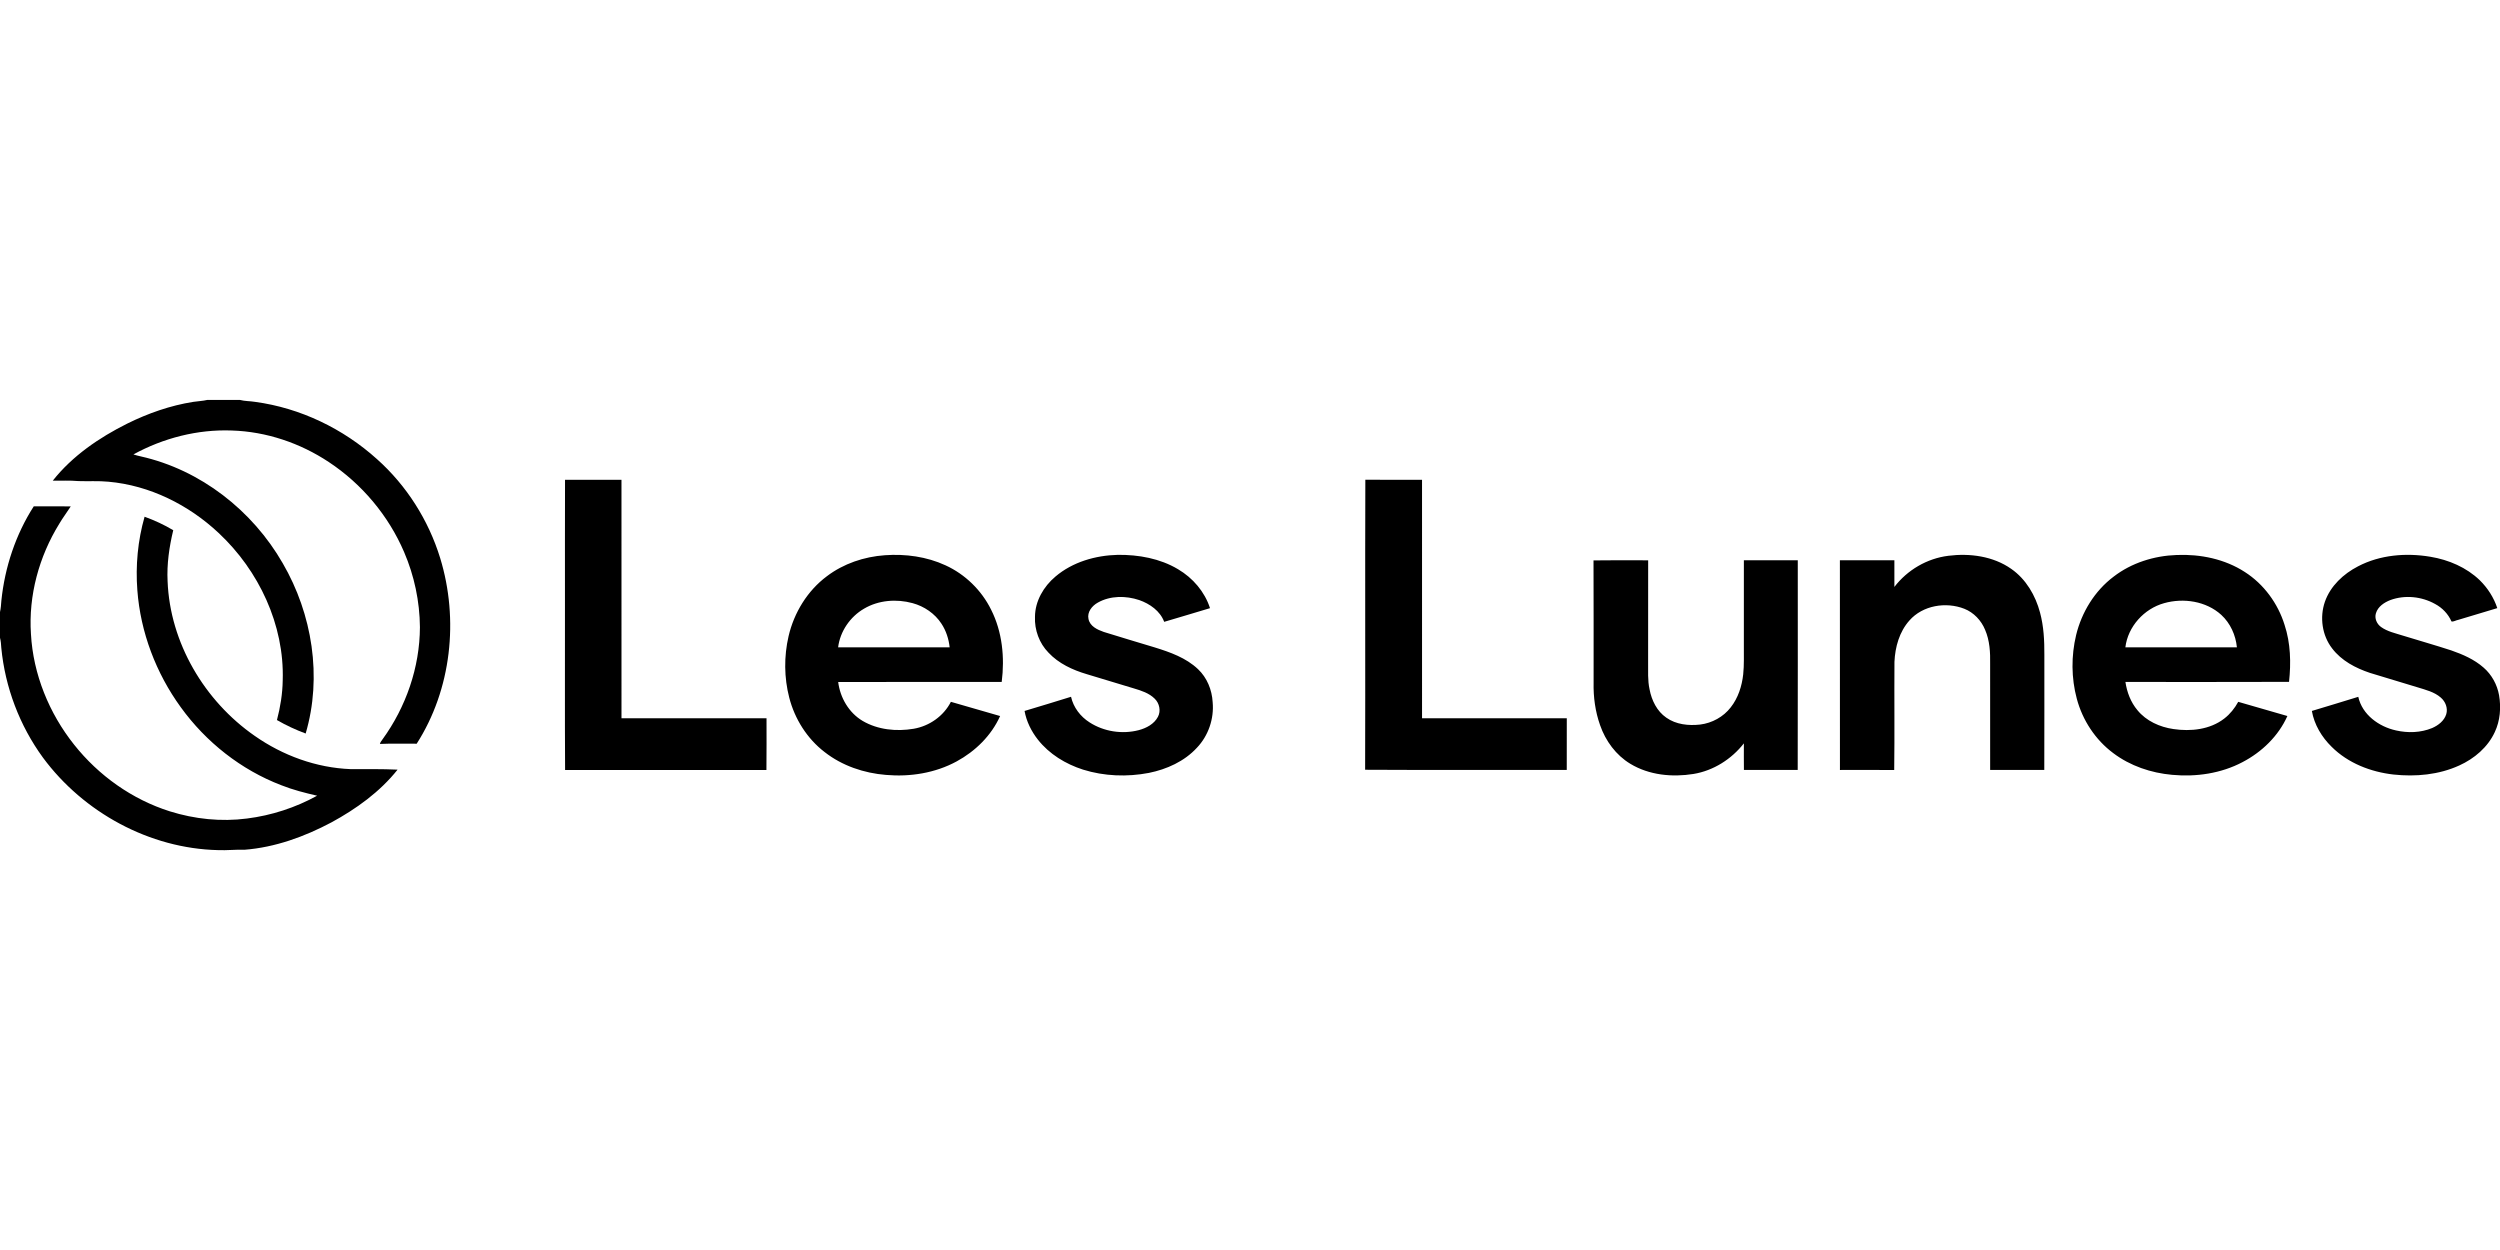
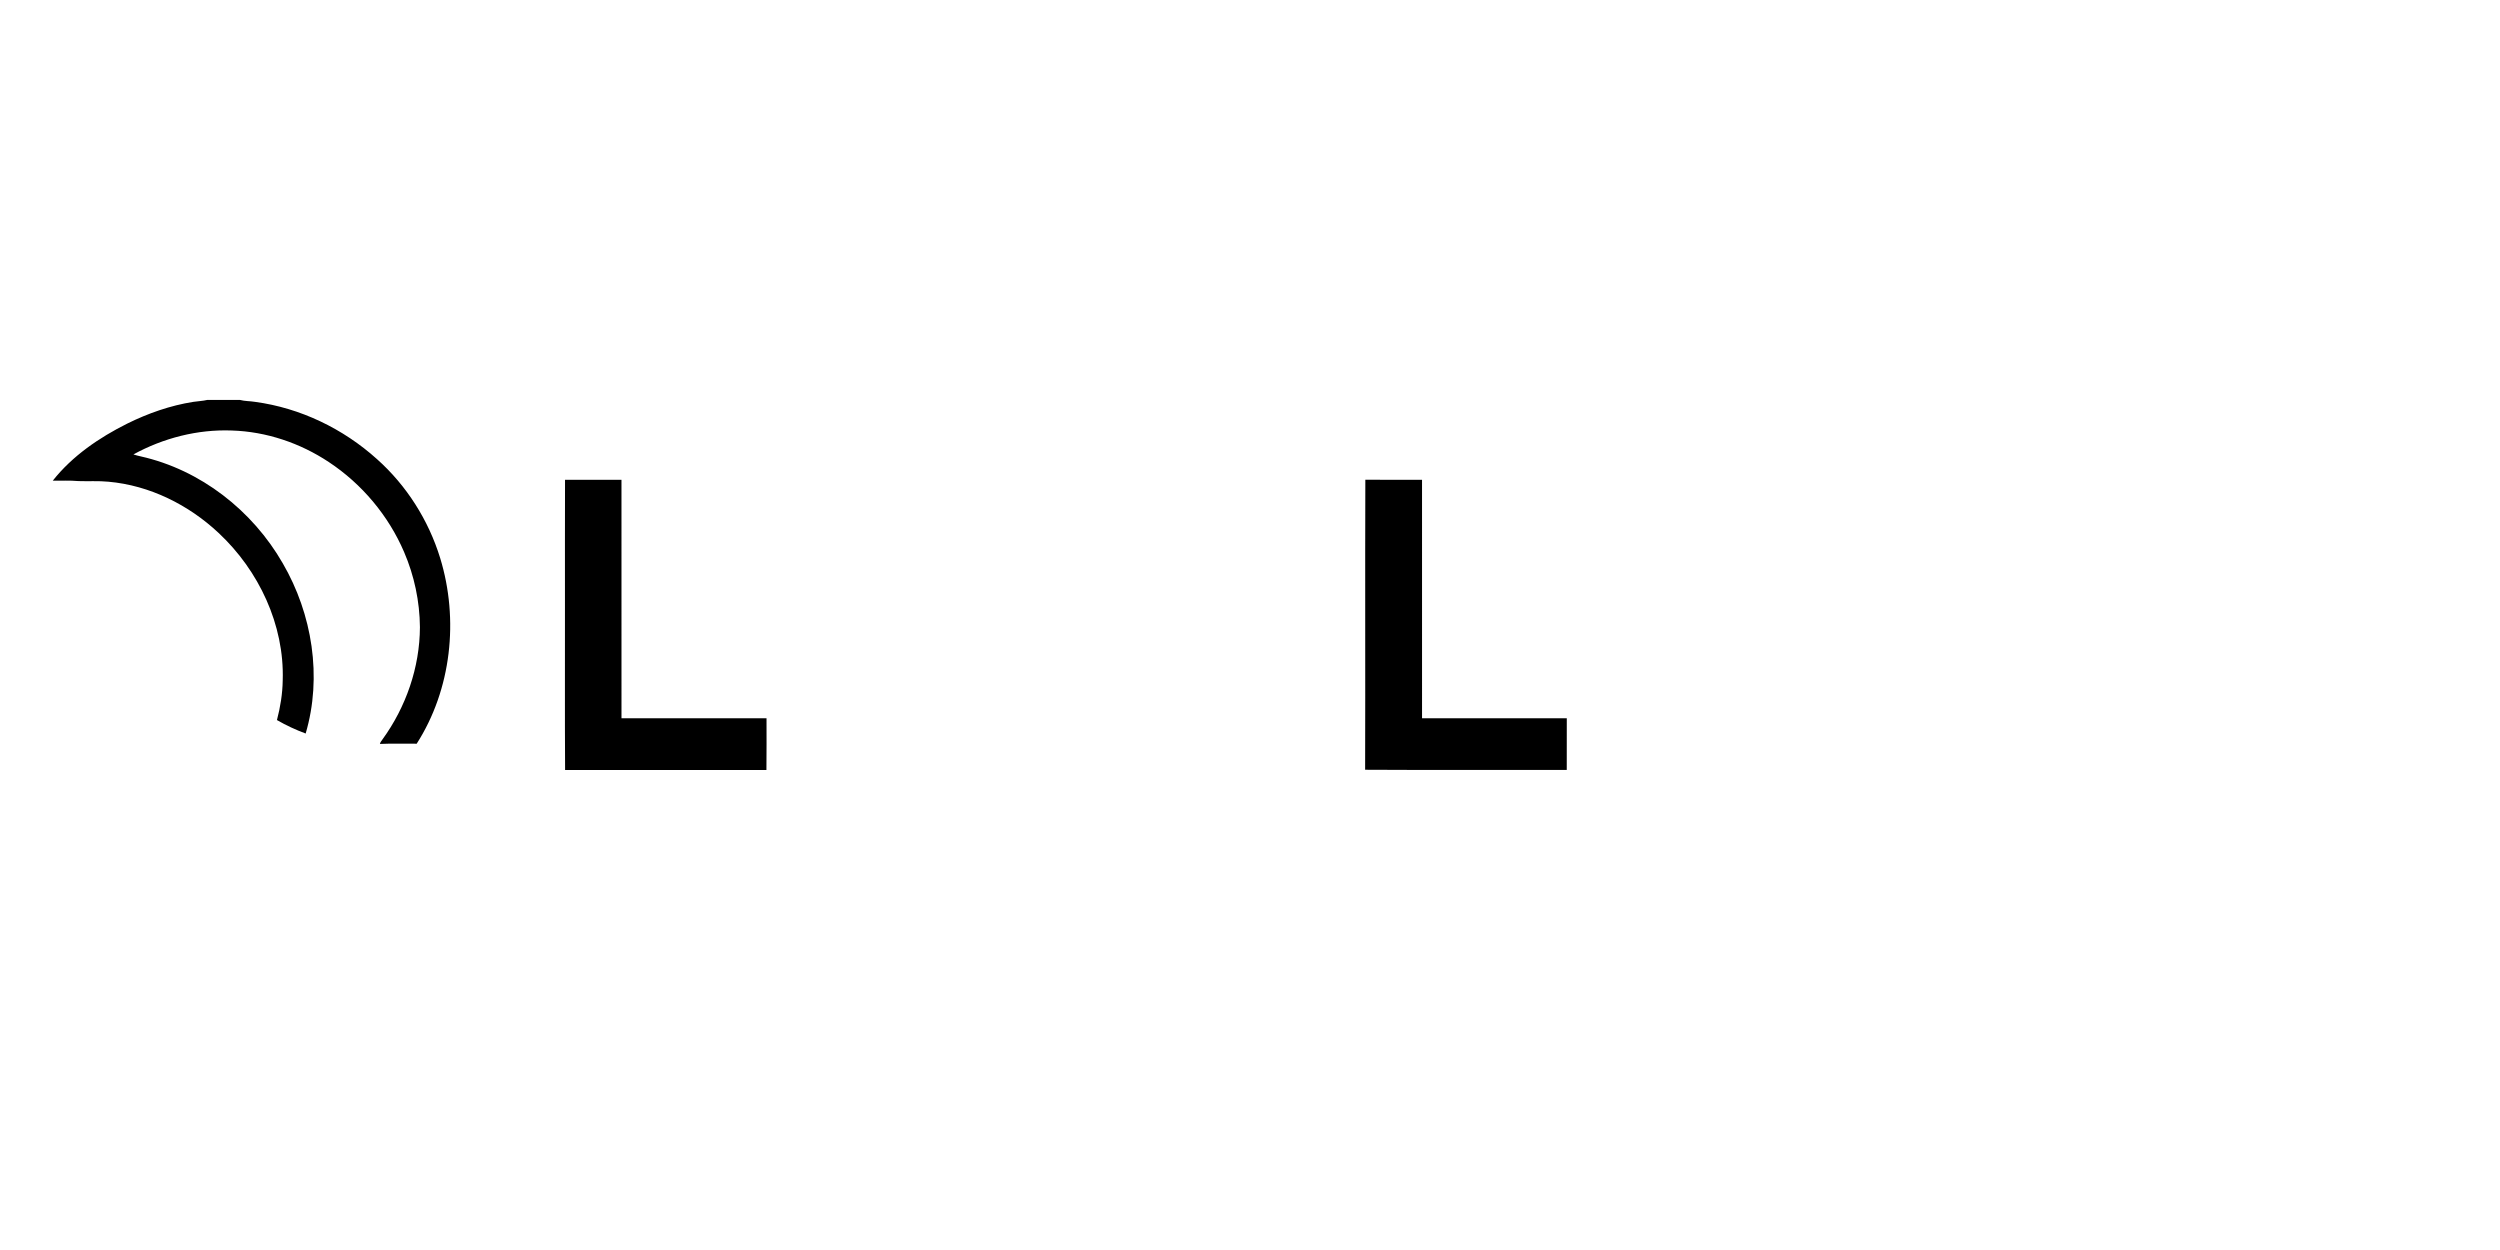
<svg xmlns="http://www.w3.org/2000/svg" viewBox="0 -346.688 2167.25 1083.625">
  <path d="M179.75 0h28.17c4.32 1.14 8.81.98 13.2 1.69 39.19 5.28 76.35 23.21 105.67 49.62 25.68 22.88 44.71 52.96 54.8 85.81 16.29 53.21 9.82 113.76-20.36 160.91-10.62.08-21.26-.3-31.87.2.28-1.48 1.3-2.62 2.13-3.82 20.46-28.13 32.42-62.57 32.54-97.44-.19-22.3-4.88-44.55-13.7-65.04-13.55-31.65-36.61-59.11-65.32-78.09-24.85-16.48-54.19-26.4-84.05-27.32-29.63-1.12-59.36 6.52-85.31 20.73 2.11.66 4.23 1.28 6.4 1.72 51.78 11.61 96.86 46.93 123.1 92.72 25.57 43.97 34.28 98.38 19.82 147.51-8.6-3.21-16.95-7.06-24.89-11.67 2.95-11.26 4.85-22.86 5-34.5 1.51-48.05-20.72-95.14-55.54-127.67-26.05-24.44-59.84-41.31-95.65-44.46-8.62-.83-17.29-.24-25.93-.54-7.39-.67-14.81-.24-22.21-.37 17.03-21.5 40.24-37.32 64.59-49.48 18.05-8.92 37.3-15.69 57.23-18.82 4.05-.64 8.17-.74 12.18-1.69m310.06 69.23c16.31.05 32.63 0 48.94.02.01 68.92-.01 137.83.01 206.74 41.91.02 83.82.01 125.73.01-.03 14.93.13 29.87-.08 44.8-58.18-.08-116.36-.07-174.54 0-.29-48.6-.04-97.2-.12-145.8.04-35.26-.09-70.52.06-105.77m693.79-.04c16.38.13 32.77 0 49.15.07.01 68.91-.01 137.82.01 206.73 41.83.02 83.66 0 125.48.01-.01 14.92.05 29.84-.03 44.76-58.26-.11-116.53.19-174.79-.15.25-83.8-.11-167.61.18-251.42" />
-   <path d="M29.27 92.25c10.69.02 21.38-.06 32.07.05-3.24 5.09-6.93 9.88-9.98 15.09-17.52 28.41-26.76 62.14-24.53 95.55 1.92 34.86 15.73 68.68 37.41 95.91 21.25 26.79 50.32 47.5 83 57.81 21.51 6.74 44.46 9.16 66.85 6.23 21.27-2.67 42.06-9.43 60.83-19.78-10.51-2.44-21-5.08-31.03-9.08-34.89-13.33-65.36-37.41-87.18-67.64-21.44-29.54-34.93-64.97-37.64-101.42-1.64-21.39.38-43.07 6.27-63.71 8.62 3.12 16.98 6.98 24.85 11.69-3.47 14.44-5.65 29.37-4.9 44.23 2.06 53.32 31.95 103.78 75.46 134.01 24.37 17.09 53.49 27.76 83.33 28.88 13.53.04 27.08-.21 40.59.45-15.37 19.31-35.78 33.99-57.33 45.71-23.35 12.4-48.86 21.69-75.37 23.73-7.64-.28-15.25.65-22.87.32-59.42-1.32-116.72-32.63-151.88-80.23C17 282.34 4.42 249.14 1.13 214.99c-.17-2.96-.4-5.93-1.13-8.81V183.9c.71-3.26.96-6.59 1.19-9.9 2.97-28.9 12.36-57.26 28.08-81.75m737.85 42.39c17.84-1.27 36.21 1.2 52.54 8.75 17.04 7.8 31.22 21.6 39.51 38.41 9.74 19.22 11.9 41.51 9.21 62.68-47.25.07-94.51-.02-141.76.04 1.67 13.61 9.24 26.65 21.16 33.73 13.2 7.76 29.38 9.34 44.29 6.82 13.58-2.32 25.98-10.99 32.25-23.35 14.24 4.06 28.47 8.13 42.67 12.32-7.58 16.95-21.53 30.57-37.73 39.36-18.56 10.08-40.24 13.51-61.16 11.69-19.09-1.53-38.08-7.93-53.24-19.82-15.2-11.65-25.93-28.7-30.67-47.18-4.48-17.36-4.62-35.82-.58-53.28 4.75-20.41 16.35-39.39 33.23-51.98 14.45-10.95 32.28-16.93 50.28-18.19m-18.1 46.34c-12.05 7-20.74 19.63-22.46 33.51 32.23.02 64.46 0 96.69 0-.78-7.26-3.09-14.41-7.12-20.52-5.73-8.81-14.95-15.06-25.03-17.8-13.92-3.82-29.54-2.62-42.08 4.81m165.93-27.84c14.92-12.66 34.72-18.36 54.04-18.83 18.03-.19 36.6 3.11 52.25 12.46 12.8 7.53 23.14 19.52 27.71 33.75-13.25 3.93-26.45 8.01-39.72 11.86-3.51-9.44-12.44-15.66-21.63-18.87-11.59-3.87-25.06-3.93-35.89 2.19-4.99 2.74-9.44 8.2-8.1 14.22 1.25 6.33 7.75 9.3 13.24 11.22 14.65 4.61 29.4 8.91 44.1 13.39 13.41 4.15 27.25 9.03 37.62 18.89 7.81 7.38 12.09 17.94 12.68 28.58 1.33 14.33-3.7 29.12-13.66 39.54-10.85 11.81-26.13 18.68-41.65 21.81-18.85 3.61-38.66 2.89-57.02-2.84-15.1-4.84-29.32-13.45-39.19-26.03-5.69-7.23-9.92-15.76-11.54-24.85 13.44-4.07 26.9-8.06 40.29-12.28 2.04 9.2 8.13 17.16 16.04 22.18 12.42 8.03 28.3 10.46 42.6 6.76 6.62-1.74 13.35-5.27 16.67-11.53 2.76-5.13 1.33-11.82-2.81-15.78-4.84-4.8-11.51-6.95-17.89-8.85-13.65-4.12-27.3-8.27-40.96-12.38-12.24-3.63-24.39-9.21-33.22-18.69-7.99-8.15-12.18-19.68-11.69-31.04.07-13.61 7.5-26.28 17.73-34.88m773.98-18.02c18.69-2.36 38.94.3 54.64 11.36 12.77 8.89 21.02 23.05 24.94 37.91 3.22 11.91 3.81 24.32 3.74 36.6-.04 33.26.08 66.52-.06 99.78-15.64-.04-31.29 0-46.93 0-.03-30.59-.01-61.17-.01-91.75.2-10.05-.32-20.43-4.39-29.78-3.33-8.09-9.79-14.95-17.98-18.19-15.94-6.24-36.07-3-47.62 10.17-8.72 9.76-12.39 23-12.96 35.84-.22 31.25.2 62.52-.21 93.77-15.69-.13-31.37-.06-47.05-.04-.09-60.59-.02-121.18-.04-181.78h47.24c.01 7.71.01 15.41 0 23.11 11.23-14.71 28.31-24.69 46.69-26.99Zm143.34 18.1c15.57-12.02 35.18-18.13 54.73-18.79 20.5-.85 41.67 3.46 59.05 14.75 16.46 10.54 28.66 27.22 34.44 45.84 5.24 15.87 5.67 32.9 3.87 49.39-47.28.21-94.56.05-141.83.08 1.3 8.85 4.58 17.56 10.39 24.46 7.65 9.4 19.39 14.66 31.21 16.37 15.04 2.24 31.72.5 44.07-9.09 5.05-3.88 9.08-8.94 12.12-14.51 14.2 4.1 28.42 8.14 42.61 12.3-7.74 17.36-22.15 31.23-38.87 39.96-18.6 9.84-40.23 12.99-61.04 11.03-18.27-1.63-36.37-7.73-51.08-18.85-15.48-11.52-26.6-28.51-31.56-47.11-4.82-17.94-4.91-37.13-.6-55.18 4.81-19.84 16.11-38.3 32.49-50.65m43.82 22.97c-17.38 4.8-31.44 20.28-33.61 38.31 32.23-.02 64.46.02 96.69-.02-1.04-10.58-5.68-20.91-13.56-28.15-13.13-11.94-32.78-14.86-49.52-10.14m168.12-31.94c19.14-10 41.69-11.83 62.77-8.27 15.74 2.62 31.17 9.19 42.76 20.37 6.83 6.73 12.16 15.01 15.16 24.14-11.3 3.42-22.61 6.78-33.9 10.19-1.93.32-3.96 1.75-5.82 1.37-2.83-6.51-7.94-11.82-14.17-15.14-11.63-6.52-26.13-8.02-38.7-3.45-5.36 2.06-10.88 5.67-12.61 11.44-1.41 4.42.73 9.31 4.41 11.94 5.59 4.02 12.48 5.41 18.94 7.48 13.98 4.31 28.05 8.29 41.95 12.82 10 3.48 19.97 7.82 28 14.89 7.08 6.13 11.81 14.78 13.44 23.98 1.83 10.69.95 22.04-3.7 31.93-6.07 13.16-17.76 23.05-30.79 28.95-17.75 8.12-37.85 9.94-57.09 7.86-19.69-2.25-39.36-9.85-53.54-24.02-8.58-8.38-15.08-19.21-17.17-31.1 13.41-4.07 26.86-8.07 40.24-12.25 3.39 15.47 17.88 25.9 32.69 29.14 10.32 2.35 21.47 2.02 31.32-2.06 5.31-2.31 10.48-6.25 12.25-12 1.59-5.23-.68-11-4.75-14.44-5.61-4.9-13.04-6.67-19.97-8.83-13.81-4.19-27.63-8.32-41.43-12.55-12.42-4.14-24.73-10.59-32.77-21.22-8.75-11.27-10.92-27.03-6.28-40.42 4.77-13.7 16.08-24.23 28.76-30.75m-662.79-5.12c15.78-.27 31.58-.11 47.37-.08-.09 29.32-.01 58.63-.04 87.95.09 8.01-.49 16.11 1.27 24 1.79 9.45 6.38 18.87 14.48 24.44 8.44 6 19.32 7.12 29.36 5.99 10.33-1.28 20.15-6.64 26.52-14.92 6.41-8.15 9.67-18.36 10.8-28.56.88-8.3.48-16.65.57-24.98 0-24.65-.01-49.31.01-73.97h46.73c-.03 60.6.11 121.2-.06 181.79-15.55-.08-31.09-.04-46.63-.02-.13-7.68-.02-15.36-.04-23.04-10.75 13.75-26.37 23.66-43.67 26.53-18.47 2.99-38.49 1.04-54.73-8.79-12.47-7.51-21.53-19.87-26.25-33.53-4.19-11.8-5.89-24.42-5.61-36.92-.05-35.29.1-70.59-.08-105.89" />
</svg>